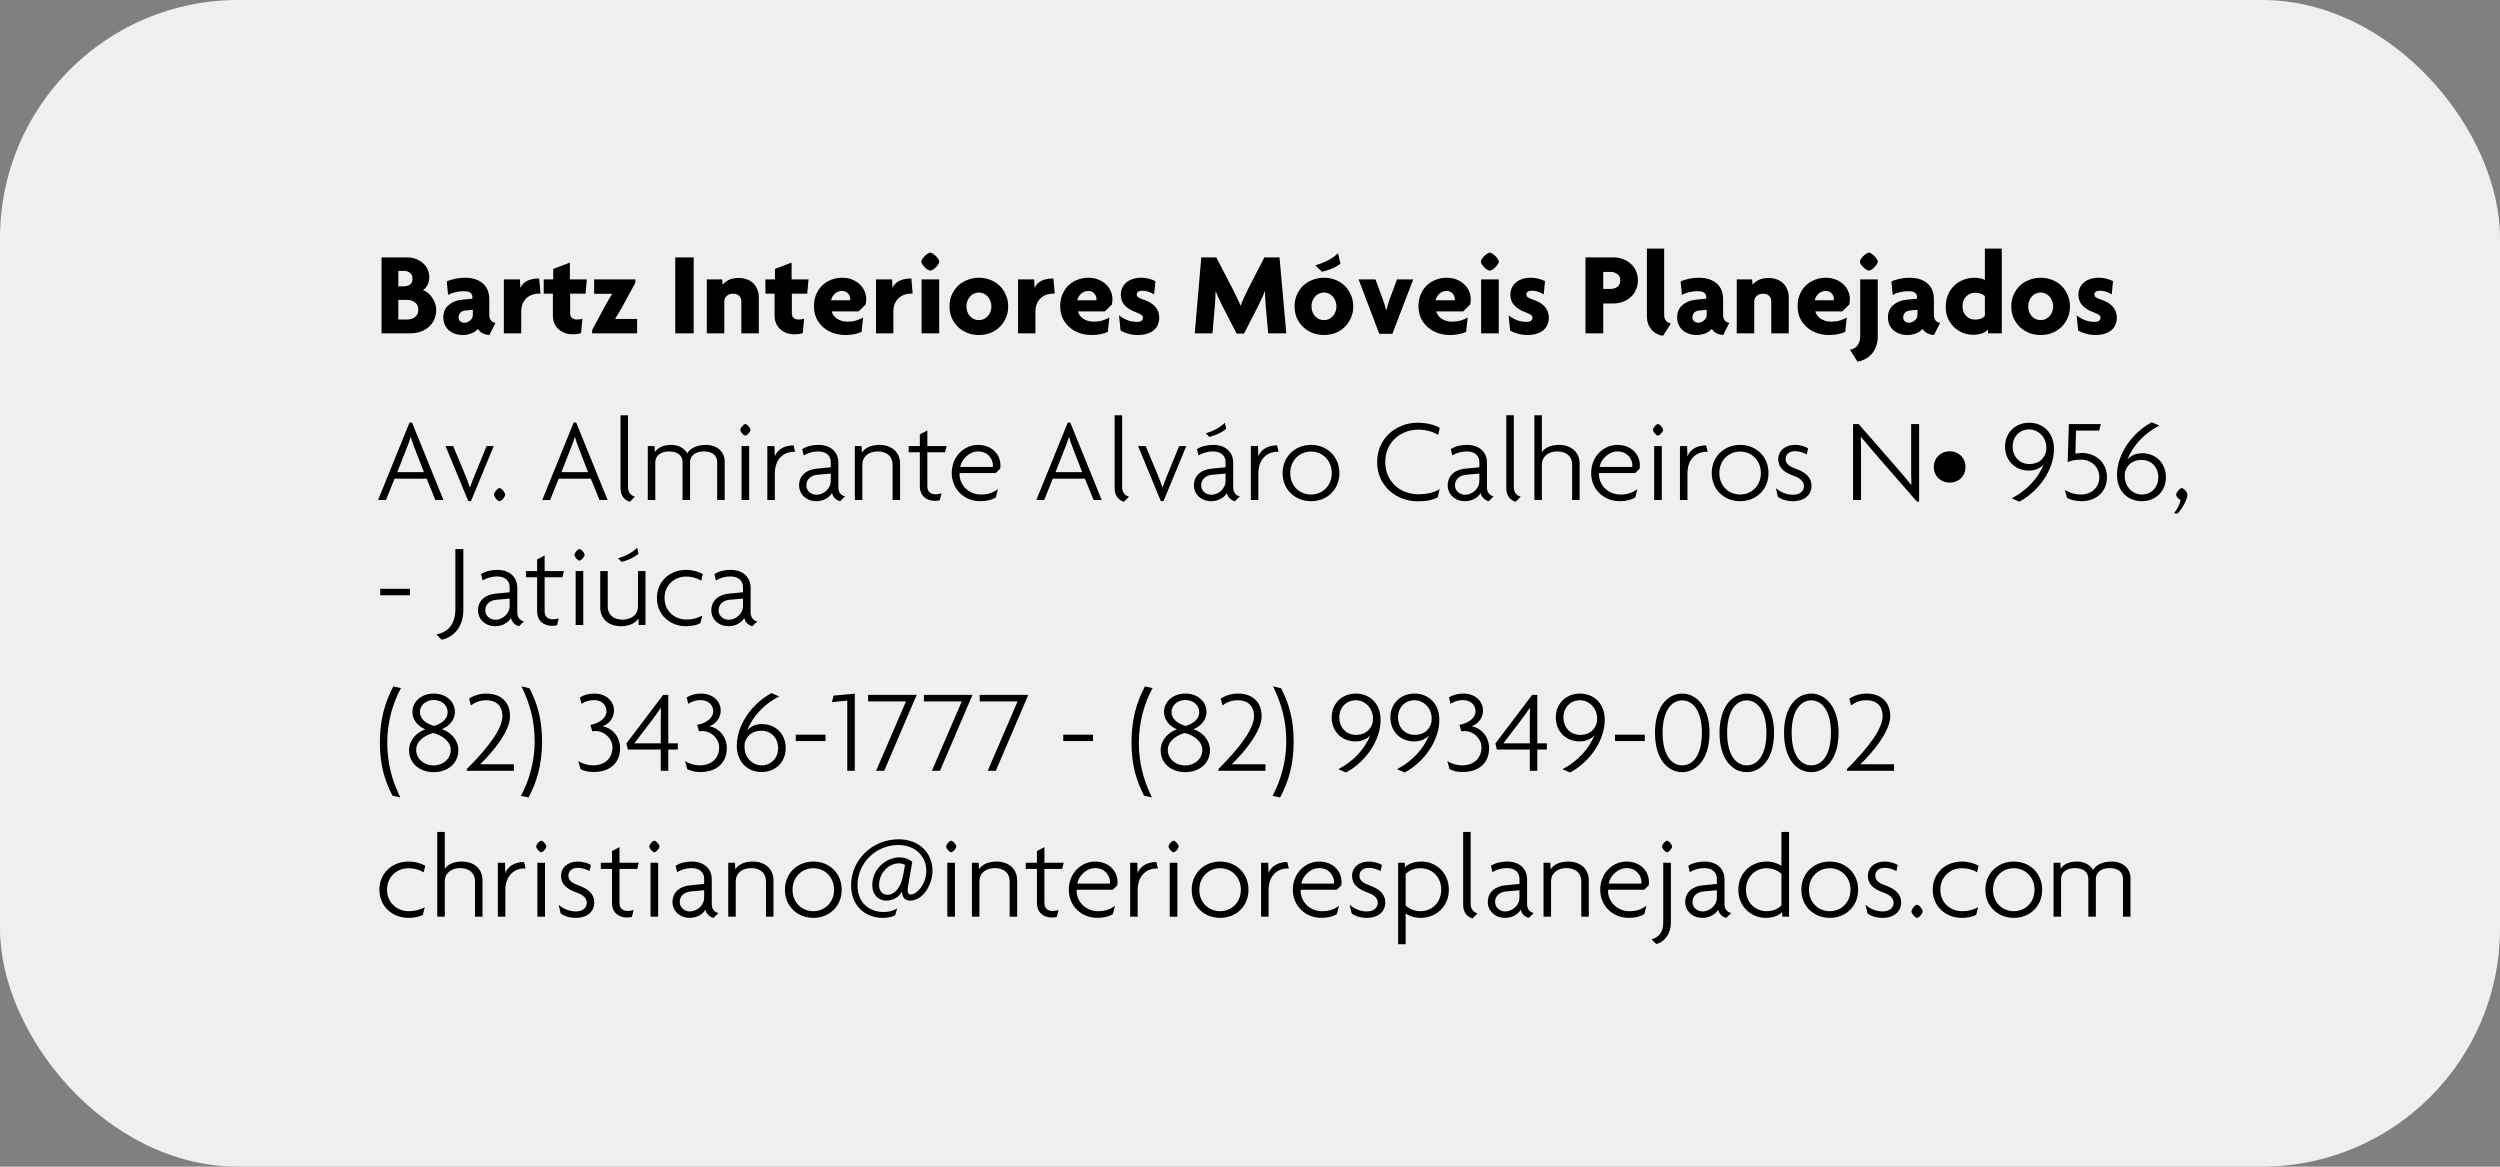
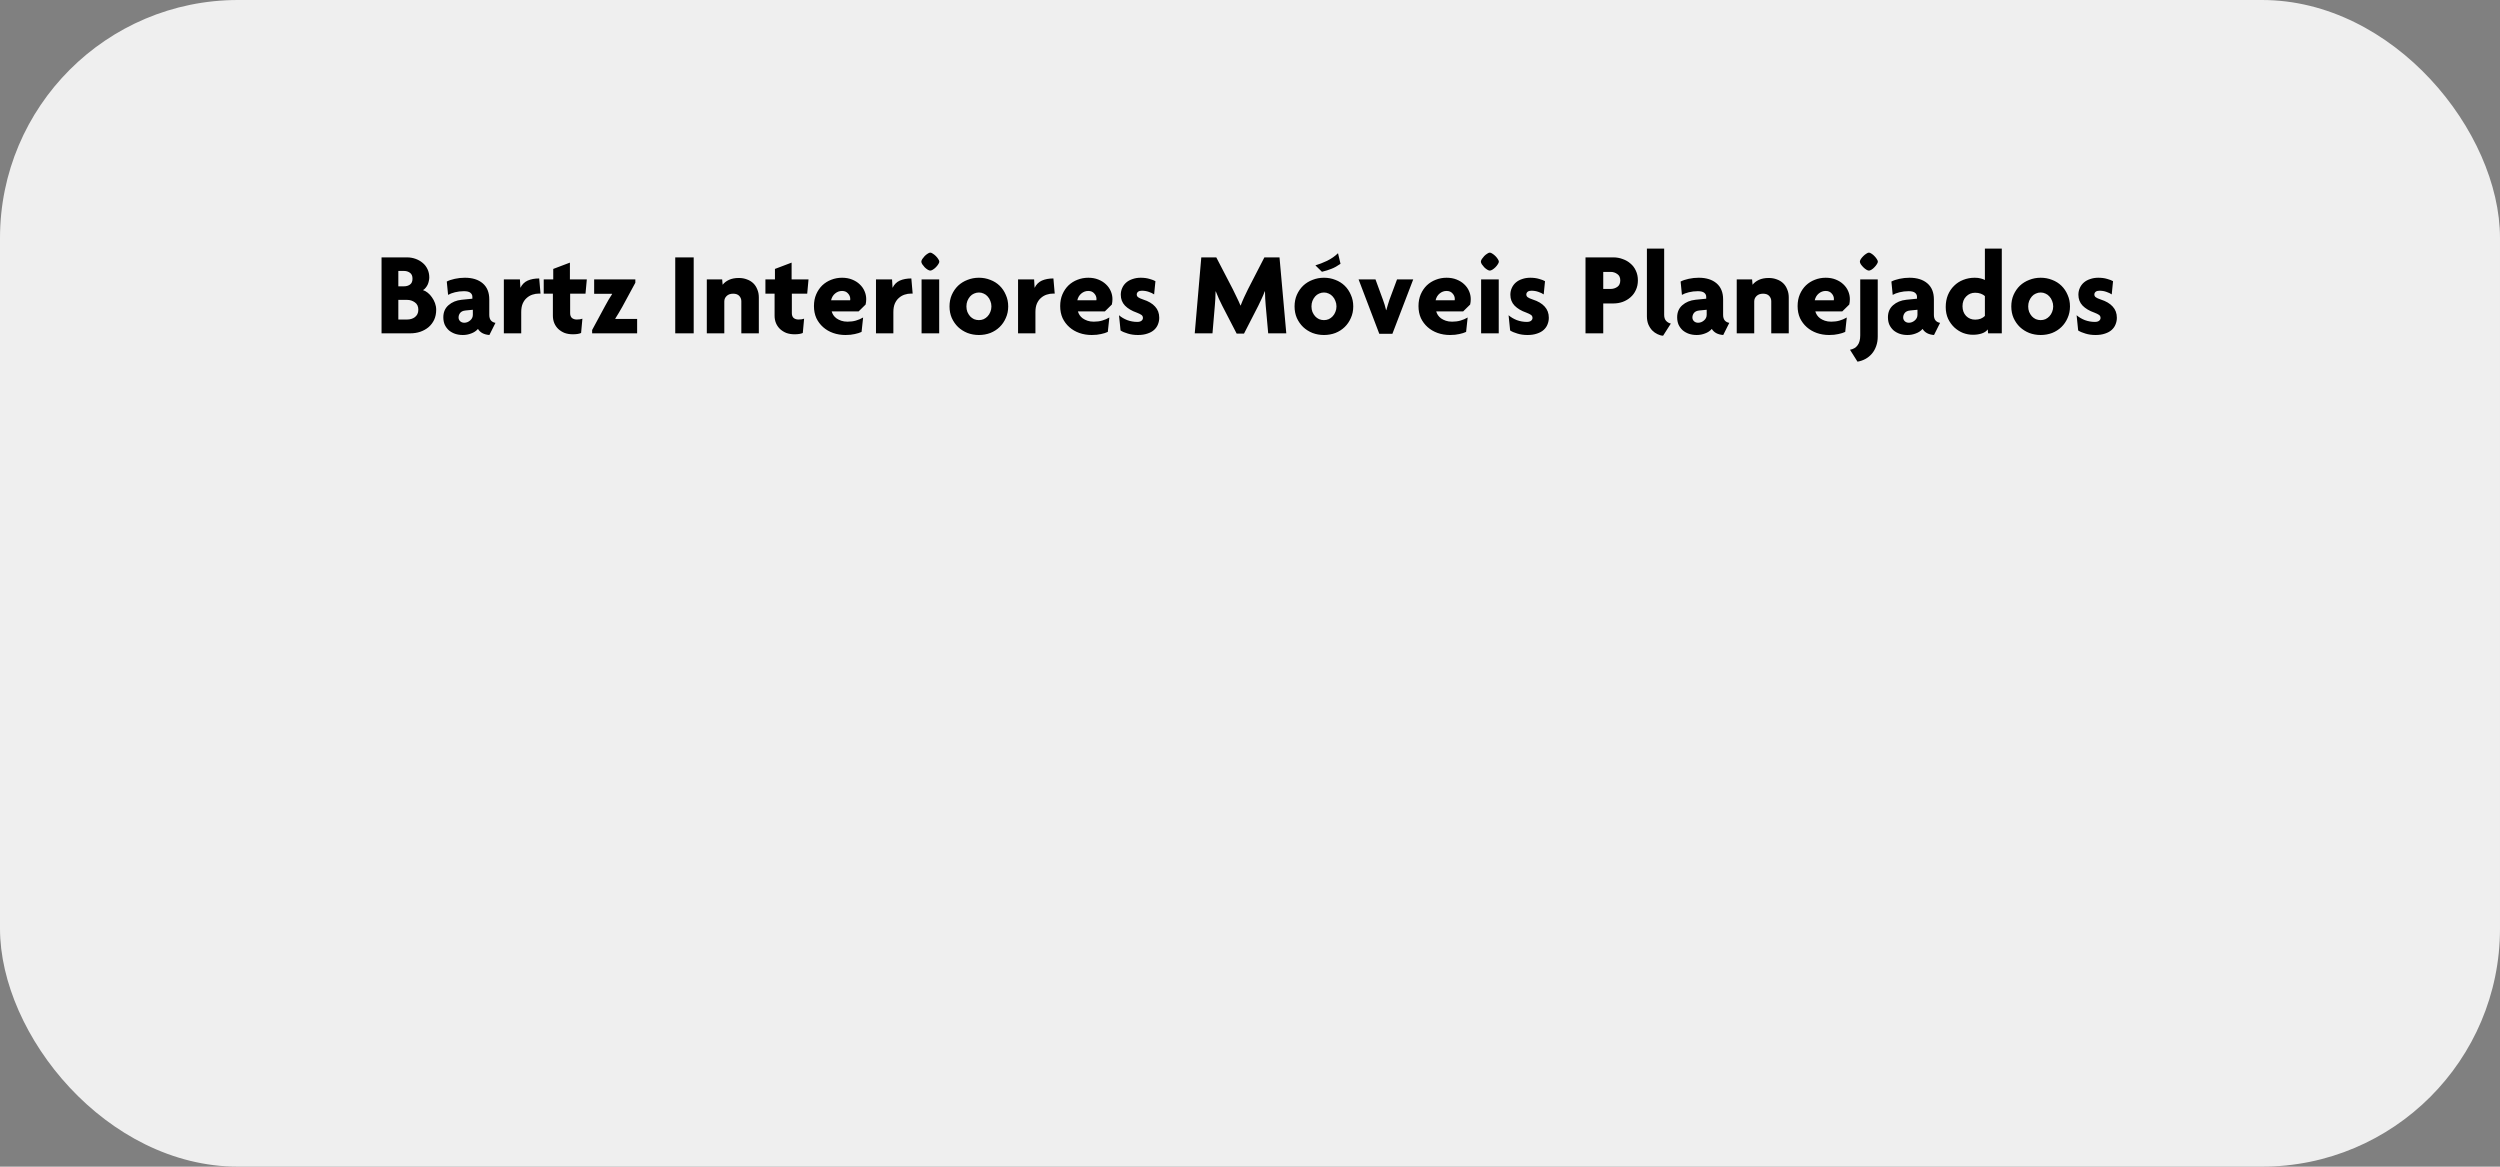
<svg xmlns="http://www.w3.org/2000/svg" width="840" height="392" viewBox="0 0 840 392" fill="none">
  <rect x="0" y="0" width="840" height="392" fill="#808080" stroke="none" />
  <rect width="840" height="392" rx="80" fill="#EFEFEF" />
  <path d="M146.56 104.08C146.56 105.333 146.333 106.453 145.88 107.44C145.427 108.4 144.8 109.227 144 109.92C143.2 110.587 142.267 111.107 141.2 111.48C140.16 111.827 139.04 112 137.84 112H128.2V86.48H136.76C137.747 86.48 138.693 86.64 139.6 86.96C140.507 87.28 141.307 87.733 142 88.32C142.693 88.88 143.24 89.587 143.64 90.44C144.04 91.267 144.24 92.2 144.24 93.24C144.24 93.613 144.187 94.013 144.08 94.44C144 94.867 143.867 95.28 143.68 95.68C143.493 96.053 143.267 96.4 143 96.72C142.76 97.04 142.467 97.293 142.12 97.48C142.653 97.64 143.187 97.933 143.72 98.36C144.253 98.787 144.72 99.293 145.12 99.88C145.547 100.467 145.893 101.12 146.16 101.84C146.427 102.56 146.56 103.307 146.56 104.08ZM138.6 93.64C138.6 92.707 138.307 92.04 137.72 91.64C137.16 91.24 136.52 91.04 135.8 91.04H133.84V96.2H135.8C136.52 96.2 137.16 96.013 137.72 95.64C138.307 95.24 138.6 94.573 138.6 93.64ZM140.56 104.08C140.56 102.96 140.173 102.133 139.4 101.6C138.627 101.04 137.76 100.76 136.8 100.76H133.84V107.36H136.8C137.28 107.36 137.747 107.293 138.2 107.16C138.653 107.027 139.053 106.827 139.4 106.56C139.747 106.293 140.027 105.96 140.24 105.56C140.453 105.133 140.56 104.64 140.56 104.08ZM164.437 112.56C162.624 112.427 161.344 111.747 160.597 110.52C159.984 111.213 159.224 111.72 158.317 112.04C157.437 112.387 156.504 112.56 155.517 112.56C154.584 112.56 153.717 112.427 152.917 112.16C152.144 111.893 151.45 111.507 150.837 111C150.25 110.467 149.784 109.84 149.437 109.12C149.117 108.373 148.957 107.533 148.957 106.6C148.957 104.92 149.53 103.573 150.677 102.56C151.85 101.52 153.33 100.907 155.117 100.72L158.717 100.36V99.72C158.717 99.16 158.49 98.707 158.037 98.36C157.61 98.013 156.89 97.84 155.877 97.84C154.837 97.84 153.837 97.96 152.877 98.2C151.917 98.44 151.144 98.733 150.557 99.08L150.117 94.6C150.81 94.227 151.717 93.92 152.837 93.68C153.957 93.44 155.077 93.32 156.197 93.32C158.73 93.32 160.73 93.947 162.197 95.2C163.664 96.453 164.397 98.253 164.397 100.6V105.8C164.397 106.6 164.584 107.227 164.957 107.68C165.33 108.107 165.837 108.373 166.477 108.48L164.437 112.56ZM158.877 104.08L156.437 104.32C155.584 104.4 154.97 104.68 154.597 105.16C154.25 105.613 154.077 106.12 154.077 106.68C154.077 107.16 154.25 107.573 154.597 107.92C154.97 108.267 155.437 108.44 155.997 108.44C156.717 108.44 157.37 108.187 157.957 107.68C158.57 107.173 158.877 106.533 158.877 105.76V104.08ZM181.132 98.64C180.359 98.64 179.612 98.76 178.892 99C178.172 99.24 177.532 99.613 176.972 100.12C176.412 100.6 175.959 101.24 175.612 102.04C175.292 102.813 175.132 103.747 175.132 104.84V112H169.292V93.88H174.692L174.852 96.72C175.412 95.573 176.225 94.76 177.292 94.28C178.385 93.8 179.679 93.56 181.172 93.56L181.612 98.64H181.132ZM196.729 98.68H191.569V105.24C191.569 105.933 191.769 106.467 192.169 106.84C192.596 107.187 193.142 107.36 193.809 107.36C194.582 107.36 195.209 107.267 195.689 107.08L195.249 111.88C194.609 112.173 193.689 112.32 192.489 112.32C191.476 112.32 190.556 112.173 189.729 111.88C188.929 111.56 188.222 111.12 187.609 110.56C187.022 110 186.569 109.347 186.249 108.6C185.929 107.827 185.769 106.987 185.769 106.08V98.68H182.689V93.88H185.889V90.36L191.489 88.24V93.88H197.169L196.729 98.68ZM198.956 112V110.88L203.316 102.8C203.689 102.107 204.076 101.413 204.476 100.72C204.903 100.027 205.303 99.387 205.676 98.8L205.636 98.72H199.636V93.88H213.476V95L209.076 103.12C208.703 103.813 208.316 104.48 207.916 105.12C207.543 105.76 207.143 106.413 206.716 107.08L206.756 107.16H214.076V112H198.956ZM226.881 112V86.48H233.081V112H226.881ZM249.088 112V101.2C249.088 100.533 248.861 99.947 248.408 99.44C247.954 98.933 247.261 98.68 246.328 98.68C245.421 98.68 244.701 98.933 244.168 99.44C243.634 99.947 243.368 100.56 243.368 101.28V112H237.488V93.88H242.648L242.808 95.68C243.341 94.987 244.048 94.44 244.928 94.04C245.834 93.613 246.941 93.4 248.248 93.4C249.234 93.4 250.141 93.56 250.968 93.88C251.794 94.173 252.501 94.6 253.088 95.16C253.674 95.72 254.128 96.413 254.448 97.24C254.794 98.04 254.968 98.933 254.968 99.92V112H249.088ZM271.221 98.68H266.061V105.24C266.061 105.933 266.261 106.467 266.661 106.84C267.088 107.187 267.635 107.36 268.301 107.36C269.075 107.36 269.701 107.267 270.181 107.08L269.741 111.88C269.101 112.173 268.181 112.32 266.981 112.32C265.968 112.32 265.048 112.173 264.221 111.88C263.421 111.56 262.715 111.12 262.101 110.56C261.515 110 261.061 109.347 260.741 108.6C260.421 107.827 260.261 106.987 260.261 106.08V98.68H257.181V93.88H260.381V90.36L265.981 88.24V93.88H271.661L271.221 98.68ZM291.048 100.52C291.048 101.133 290.981 101.733 290.848 102.32L288.488 104.64H279.448C279.555 105.04 279.741 105.453 280.008 105.88C280.275 106.28 280.621 106.64 281.048 106.96C281.501 107.28 282.035 107.547 282.648 107.76C283.261 107.973 283.968 108.08 284.768 108.08C285.808 108.08 286.741 107.96 287.568 107.72C288.421 107.48 289.235 107.133 290.008 106.68L289.488 111.52C288.875 111.813 288.115 112.053 287.208 112.24C286.328 112.453 285.288 112.56 284.088 112.56C282.595 112.56 281.208 112.333 279.928 111.88C278.648 111.427 277.528 110.773 276.568 109.92C275.608 109.067 274.848 108.053 274.288 106.88C273.755 105.68 273.488 104.333 273.488 102.84C273.488 101.373 273.741 100.053 274.248 98.88C274.755 97.707 275.435 96.707 276.288 95.88C277.168 95.053 278.168 94.427 279.288 94C280.435 93.547 281.648 93.32 282.928 93.32C284.181 93.32 285.301 93.52 286.288 93.92C287.301 94.32 288.155 94.853 288.848 95.52C289.568 96.187 290.115 96.96 290.488 97.84C290.861 98.693 291.048 99.587 291.048 100.52ZM285.688 100.48C285.688 99.76 285.435 99.133 284.928 98.6C284.448 98.04 283.781 97.76 282.928 97.76C282.048 97.76 281.261 98.053 280.568 98.64C279.901 99.2 279.461 99.947 279.248 100.88H285.648C285.675 100.8 285.688 100.667 285.688 100.48ZM306.171 98.64C305.398 98.64 304.651 98.76 303.931 99C303.211 99.24 302.571 99.613 302.011 100.12C301.451 100.6 300.998 101.24 300.651 102.04C300.331 102.813 300.171 103.747 300.171 104.84V112H294.331V93.88H299.731L299.891 96.72C300.451 95.573 301.264 94.76 302.331 94.28C303.424 93.8 304.718 93.56 306.211 93.56L306.651 98.64H306.171ZM315.608 87.92C315.608 88.16 315.488 88.453 315.248 88.8C315.035 89.147 314.768 89.48 314.448 89.8C314.128 90.12 313.795 90.387 313.448 90.6C313.101 90.813 312.808 90.92 312.568 90.92C312.328 90.92 312.035 90.813 311.688 90.6C311.341 90.387 311.008 90.12 310.688 89.8C310.395 89.48 310.128 89.147 309.888 88.8C309.675 88.453 309.568 88.16 309.568 87.92C309.568 87.68 309.675 87.387 309.888 87.04C310.128 86.693 310.395 86.36 310.688 86.04C311.008 85.72 311.341 85.453 311.688 85.24C312.035 85 312.328 84.88 312.568 84.88C312.808 84.88 313.101 85 313.448 85.24C313.795 85.453 314.128 85.72 314.448 86.04C314.768 86.36 315.035 86.693 315.248 87.04C315.488 87.387 315.608 87.68 315.608 87.92ZM309.648 112V93.88H315.568V112H309.648ZM338.756 102.96C338.756 104.373 338.489 105.667 337.956 106.84C337.449 108.013 336.756 109.027 335.876 109.88C334.996 110.733 333.956 111.4 332.756 111.88C331.556 112.333 330.276 112.56 328.916 112.56C327.556 112.56 326.276 112.333 325.076 111.88C323.876 111.4 322.823 110.733 321.916 109.88C321.036 109.027 320.329 108.013 319.796 106.84C319.289 105.667 319.036 104.373 319.036 102.96C319.036 101.547 319.289 100.253 319.796 99.08C320.329 97.88 321.036 96.853 321.916 96C322.823 95.147 323.876 94.493 325.076 94.04C326.276 93.56 327.556 93.32 328.916 93.32C330.276 93.32 331.556 93.56 332.756 94.04C333.956 94.493 334.996 95.147 335.876 96C336.756 96.853 337.449 97.88 337.956 99.08C338.489 100.253 338.756 101.547 338.756 102.96ZM333.116 102.96C333.116 102.293 332.996 101.68 332.756 101.12C332.543 100.533 332.236 100.027 331.836 99.6C331.463 99.173 331.023 98.853 330.516 98.64C330.009 98.4 329.476 98.28 328.916 98.28C328.356 98.28 327.809 98.4 327.276 98.64C326.769 98.853 326.329 99.173 325.956 99.6C325.583 100.027 325.276 100.533 325.036 101.12C324.823 101.68 324.716 102.293 324.716 102.96C324.716 103.627 324.823 104.24 325.036 104.8C325.276 105.36 325.583 105.853 325.956 106.28C326.329 106.68 326.769 107 327.276 107.24C327.809 107.453 328.356 107.56 328.916 107.56C329.476 107.56 330.009 107.453 330.516 107.24C331.023 107 331.463 106.68 331.836 106.28C332.236 105.853 332.543 105.36 332.756 104.8C332.996 104.24 333.116 103.627 333.116 102.96ZM353.905 98.64C353.132 98.64 352.385 98.76 351.665 99C350.945 99.24 350.305 99.613 349.745 100.12C349.185 100.6 348.732 101.24 348.385 102.04C348.065 102.813 347.905 103.747 347.905 104.84V112H342.065V93.88H347.465L347.625 96.72C348.185 95.573 348.999 94.76 350.065 94.28C351.159 93.8 352.452 93.56 353.945 93.56L354.385 98.64H353.905ZM373.783 100.52C373.783 101.133 373.716 101.733 373.583 102.32L371.223 104.64H362.183C362.289 105.04 362.476 105.453 362.743 105.88C363.009 106.28 363.356 106.64 363.783 106.96C364.236 107.28 364.769 107.547 365.383 107.76C365.996 107.973 366.703 108.08 367.503 108.08C368.543 108.08 369.476 107.96 370.303 107.72C371.156 107.48 371.969 107.133 372.743 106.68L372.223 111.52C371.609 111.813 370.849 112.053 369.943 112.24C369.063 112.453 368.023 112.56 366.822 112.56C365.329 112.56 363.943 112.333 362.663 111.88C361.383 111.427 360.263 110.773 359.303 109.92C358.343 109.067 357.583 108.053 357.023 106.88C356.489 105.68 356.223 104.333 356.223 102.84C356.223 101.373 356.476 100.053 356.983 98.88C357.489 97.707 358.169 96.707 359.023 95.88C359.903 95.053 360.903 94.427 362.023 94C363.169 93.547 364.383 93.32 365.663 93.32C366.916 93.32 368.036 93.52 369.023 93.92C370.036 94.32 370.889 94.853 371.583 95.52C372.303 96.187 372.849 96.96 373.223 97.84C373.596 98.693 373.783 99.587 373.783 100.52ZM368.423 100.48C368.423 99.76 368.169 99.133 367.663 98.6C367.183 98.04 366.516 97.76 365.663 97.76C364.783 97.76 363.996 98.053 363.303 98.64C362.636 99.2 362.196 99.947 361.983 100.88H368.383C368.409 100.8 368.423 100.667 368.423 100.48ZM389.505 106.76C389.505 107.533 389.359 108.28 389.065 109C388.799 109.693 388.372 110.307 387.785 110.84C387.199 111.373 386.452 111.787 385.545 112.08C384.639 112.4 383.572 112.56 382.345 112.56C381.092 112.56 379.959 112.4 378.945 112.08C377.932 111.787 377.119 111.44 376.505 111.04L375.985 105.92C376.759 106.587 377.679 107.133 378.745 107.56C379.839 107.96 380.959 108.16 382.105 108.16C382.719 108.16 383.185 108.04 383.505 107.8C383.852 107.533 384.025 107.213 384.025 106.84C384.025 106.387 383.852 106.04 383.505 105.8C383.159 105.56 382.639 105.307 381.945 105.04C380.265 104.453 378.945 103.667 377.985 102.68C377.052 101.693 376.585 100.48 376.585 99.04C376.585 98.213 376.745 97.453 377.065 96.76C377.385 96.04 377.839 95.427 378.425 94.92C379.012 94.413 379.719 94.027 380.545 93.76C381.372 93.467 382.279 93.32 383.265 93.32C384.385 93.32 385.385 93.453 386.265 93.72C387.145 93.96 387.799 94.213 388.225 94.48L387.785 98.92C387.332 98.6 386.745 98.32 386.025 98.08C385.305 97.813 384.505 97.68 383.625 97.68C383.092 97.68 382.679 97.8 382.385 98.04C382.092 98.28 381.945 98.587 381.945 98.96C381.945 99.333 382.105 99.64 382.425 99.88C382.745 100.12 383.305 100.373 384.105 100.64C385.865 101.2 387.199 101.987 388.105 103C389.039 104.013 389.505 105.267 389.505 106.76ZM426.113 112L425.273 102.6C425.219 101.853 425.166 101.093 425.113 100.32C425.059 99.52 425.033 98.707 425.033 97.88H424.953C424.659 98.707 424.313 99.533 423.913 100.36C423.539 101.187 423.166 101.973 422.793 102.72L417.993 112.08H415.513L410.673 102.72C410.299 101.973 409.926 101.2 409.553 100.4C409.179 99.573 408.833 98.747 408.513 97.92H408.433C408.433 98.773 408.406 99.587 408.353 100.36C408.299 101.133 408.246 101.88 408.193 102.6L407.393 112H401.433L403.633 86.48H408.673L414.233 97.2C414.606 97.947 415.033 98.827 415.513 99.84C416.019 100.853 416.446 101.787 416.793 102.64H416.873C417.193 101.787 417.566 100.893 417.993 99.96C418.419 99 418.859 98.08 419.313 97.2L424.833 86.48H429.913L432.193 112H426.113ZM454.693 102.96C454.693 104.373 454.427 105.667 453.893 106.84C453.387 108.013 452.693 109.027 451.813 109.88C450.933 110.733 449.893 111.4 448.693 111.88C447.493 112.333 446.213 112.56 444.853 112.56C443.493 112.56 442.213 112.333 441.013 111.88C439.813 111.4 438.76 110.733 437.853 109.88C436.973 109.027 436.267 108.013 435.733 106.84C435.227 105.667 434.973 104.373 434.973 102.96C434.973 101.547 435.227 100.253 435.733 99.08C436.267 97.88 436.973 96.853 437.853 96C438.76 95.147 439.813 94.493 441.013 94.04C442.213 93.56 443.493 93.32 444.853 93.32C446.213 93.32 447.493 93.56 448.693 94.04C449.893 94.493 450.933 95.147 451.813 96C452.693 96.853 453.387 97.88 453.893 99.08C454.427 100.253 454.693 101.547 454.693 102.96ZM449.053 102.96C449.053 102.293 448.933 101.68 448.693 101.12C448.48 100.533 448.173 100.027 447.773 99.6C447.4 99.173 446.96 98.853 446.453 98.64C445.947 98.4 445.413 98.28 444.853 98.28C444.293 98.28 443.747 98.4 443.213 98.64C442.707 98.853 442.267 99.173 441.893 99.6C441.52 100.027 441.213 100.533 440.973 101.12C440.76 101.68 440.653 102.293 440.653 102.96C440.653 103.627 440.76 104.24 440.973 104.8C441.213 105.36 441.52 105.853 441.893 106.28C442.267 106.68 442.707 107 443.213 107.24C443.747 107.453 444.293 107.56 444.853 107.56C445.413 107.56 445.947 107.453 446.453 107.24C446.96 107 447.4 106.68 447.773 106.28C448.173 105.853 448.48 105.36 448.693 104.8C448.933 104.24 449.053 103.627 449.053 102.96ZM450.413 88.64C449.347 89.387 448.333 89.947 447.373 90.32C446.44 90.693 445.373 91.027 444.173 91.32L441.973 89.16C443.173 88.813 444.48 88.307 445.893 87.64C447.307 86.947 448.533 86.093 449.573 85.08L450.413 88.64ZM467.843 112.16H463.443L456.483 93.88H462.163L464.683 100.76C464.869 101.267 465.056 101.813 465.243 102.4C465.429 102.987 465.589 103.587 465.723 104.2H465.803C465.963 103.587 466.136 102.987 466.323 102.4C466.509 101.813 466.683 101.267 466.843 100.76L469.403 93.88H474.843L467.843 112.16ZM494.173 100.52C494.173 101.133 494.106 101.733 493.973 102.32L491.613 104.64H482.573C482.68 105.04 482.866 105.453 483.133 105.88C483.4 106.28 483.746 106.64 484.173 106.96C484.626 107.28 485.16 107.547 485.773 107.76C486.386 107.973 487.093 108.08 487.893 108.08C488.933 108.08 489.866 107.96 490.693 107.72C491.546 107.48 492.36 107.133 493.133 106.68L492.613 111.52C492 111.813 491.24 112.053 490.333 112.24C489.453 112.453 488.413 112.56 487.213 112.56C485.72 112.56 484.333 112.333 483.053 111.88C481.773 111.427 480.653 110.773 479.693 109.92C478.733 109.067 477.973 108.053 477.413 106.88C476.88 105.68 476.613 104.333 476.613 102.84C476.613 101.373 476.866 100.053 477.373 98.88C477.88 97.707 478.56 96.707 479.413 95.88C480.293 95.053 481.293 94.427 482.413 94C483.56 93.547 484.773 93.32 486.053 93.32C487.306 93.32 488.426 93.52 489.413 93.92C490.426 94.32 491.28 94.853 491.973 95.52C492.693 96.187 493.24 96.96 493.613 97.84C493.986 98.693 494.173 99.587 494.173 100.52ZM488.813 100.48C488.813 99.76 488.56 99.133 488.053 98.6C487.573 98.04 486.906 97.76 486.053 97.76C485.173 97.76 484.386 98.053 483.693 98.64C483.026 99.2 482.586 99.947 482.373 100.88H488.773C488.8 100.8 488.813 100.667 488.813 100.48ZM503.616 87.92C503.616 88.16 503.496 88.453 503.256 88.8C503.043 89.147 502.776 89.48 502.456 89.8C502.136 90.12 501.803 90.387 501.456 90.6C501.109 90.813 500.816 90.92 500.576 90.92C500.336 90.92 500.043 90.813 499.696 90.6C499.349 90.387 499.016 90.12 498.696 89.8C498.403 89.48 498.136 89.147 497.896 88.8C497.683 88.453 497.576 88.16 497.576 87.92C497.576 87.68 497.683 87.387 497.896 87.04C498.136 86.693 498.403 86.36 498.696 86.04C499.016 85.72 499.349 85.453 499.696 85.24C500.043 85 500.336 84.88 500.576 84.88C500.816 84.88 501.109 85 501.456 85.24C501.803 85.453 502.136 85.72 502.456 86.04C502.776 86.36 503.043 86.693 503.256 87.04C503.496 87.387 503.616 87.68 503.616 87.92ZM497.656 112V93.88H503.576V112H497.656ZM520.404 106.76C520.404 107.533 520.257 108.28 519.964 109C519.697 109.693 519.27 110.307 518.684 110.84C518.097 111.373 517.35 111.787 516.444 112.08C515.537 112.4 514.47 112.56 513.244 112.56C511.99 112.56 510.857 112.4 509.844 112.08C508.83 111.787 508.017 111.44 507.404 111.04L506.884 105.92C507.657 106.587 508.577 107.133 509.644 107.56C510.737 107.96 511.857 108.16 513.004 108.16C513.617 108.16 514.084 108.04 514.404 107.8C514.75 107.533 514.924 107.213 514.924 106.84C514.924 106.387 514.75 106.04 514.404 105.8C514.057 105.56 513.537 105.307 512.844 105.04C511.164 104.453 509.844 103.667 508.884 102.68C507.95 101.693 507.484 100.48 507.484 99.04C507.484 98.213 507.644 97.453 507.964 96.76C508.284 96.04 508.737 95.427 509.324 94.92C509.91 94.413 510.617 94.027 511.444 93.76C512.27 93.467 513.177 93.32 514.164 93.32C515.284 93.32 516.284 93.453 517.164 93.72C518.044 93.96 518.697 94.213 519.124 94.48L518.684 98.92C518.23 98.6 517.644 98.32 516.924 98.08C516.204 97.813 515.404 97.68 514.524 97.68C513.99 97.68 513.577 97.8 513.284 98.04C512.99 98.28 512.844 98.587 512.844 98.96C512.844 99.333 513.004 99.64 513.324 99.88C513.644 100.12 514.204 100.373 515.004 100.64C516.764 101.2 518.097 101.987 519.004 103C519.937 104.013 520.404 105.267 520.404 106.76ZM550.331 94.2C550.331 95.4 550.105 96.48 549.651 97.44C549.225 98.4 548.625 99.213 547.851 99.88C547.105 100.547 546.225 101.067 545.211 101.44C544.225 101.787 543.185 101.96 542.091 101.96H538.691V112H532.731V86.48H542.091C543.185 86.48 544.225 86.667 545.211 87.04C546.225 87.387 547.105 87.893 547.851 88.56C548.625 89.2 549.225 90 549.651 90.96C550.105 91.92 550.331 93 550.331 94.2ZM544.411 94.2C544.411 93.24 544.078 92.533 543.411 92.08C542.745 91.6 542.011 91.36 541.211 91.36H538.691V97.08H541.211C542.011 97.08 542.745 96.853 543.411 96.4C544.078 95.947 544.411 95.213 544.411 94.2ZM558.801 112.8C558.188 112.773 557.561 112.6 556.921 112.28C556.281 111.987 555.694 111.573 555.161 111.04C554.628 110.48 554.188 109.8 553.841 109C553.521 108.2 553.361 107.28 553.361 106.24V83.52H559.161V105.8C559.161 106.653 559.374 107.32 559.801 107.8C560.254 108.28 560.788 108.587 561.401 108.72L558.801 112.8ZM579.007 112.56C577.194 112.427 575.914 111.747 575.167 110.52C574.554 111.213 573.794 111.72 572.887 112.04C572.007 112.387 571.074 112.56 570.087 112.56C569.154 112.56 568.287 112.427 567.487 112.16C566.714 111.893 566.021 111.507 565.407 111C564.821 110.467 564.354 109.84 564.007 109.12C563.687 108.373 563.527 107.533 563.527 106.6C563.527 104.92 564.101 103.573 565.247 102.56C566.421 101.52 567.901 100.907 569.687 100.72L573.287 100.36V99.72C573.287 99.16 573.061 98.707 572.607 98.36C572.181 98.013 571.461 97.84 570.447 97.84C569.407 97.84 568.407 97.96 567.447 98.2C566.487 98.44 565.714 98.733 565.127 99.08L564.687 94.6C565.381 94.227 566.287 93.92 567.407 93.68C568.527 93.44 569.647 93.32 570.767 93.32C573.301 93.32 575.301 93.947 576.767 95.2C578.234 96.453 578.967 98.253 578.967 100.6V105.8C578.967 106.6 579.154 107.227 579.527 107.68C579.901 108.107 580.407 108.373 581.047 108.48L579.007 112.56ZM573.447 104.08L571.007 104.32C570.154 104.4 569.541 104.68 569.167 105.16C568.821 105.613 568.647 106.12 568.647 106.68C568.647 107.16 568.821 107.573 569.167 107.92C569.541 108.267 570.007 108.44 570.567 108.44C571.287 108.44 571.941 108.187 572.527 107.68C573.141 107.173 573.447 106.533 573.447 105.76V104.08ZM595.142 112V101.2C595.142 100.533 594.916 99.947 594.462 99.44C594.009 98.933 593.316 98.68 592.382 98.68C591.476 98.68 590.756 98.933 590.222 99.44C589.689 99.947 589.422 100.56 589.422 101.28V112H583.542V93.88H588.702L588.862 95.68C589.396 94.987 590.102 94.44 590.982 94.04C591.889 93.613 592.996 93.4 594.302 93.4C595.289 93.4 596.196 93.56 597.022 93.88C597.849 94.173 598.556 94.6 599.142 95.16C599.729 95.72 600.182 96.413 600.502 97.24C600.849 98.04 601.022 98.933 601.022 99.92V112H595.142ZM621.556 100.52C621.556 101.133 621.489 101.733 621.356 102.32L618.996 104.64H609.956C610.063 105.04 610.249 105.453 610.516 105.88C610.783 106.28 611.129 106.64 611.556 106.96C612.009 107.28 612.543 107.547 613.156 107.76C613.769 107.973 614.476 108.08 615.276 108.08C616.316 108.08 617.249 107.96 618.076 107.72C618.929 107.48 619.743 107.133 620.516 106.68L619.996 111.52C619.383 111.813 618.623 112.053 617.716 112.24C616.836 112.453 615.796 112.56 614.596 112.56C613.103 112.56 611.716 112.333 610.436 111.88C609.156 111.427 608.036 110.773 607.076 109.92C606.116 109.067 605.356 108.053 604.796 106.88C604.263 105.68 603.996 104.333 603.996 102.84C603.996 101.373 604.249 100.053 604.756 98.88C605.263 97.707 605.943 96.707 606.796 95.88C607.676 95.053 608.676 94.427 609.796 94C610.943 93.547 612.156 93.32 613.436 93.32C614.689 93.32 615.809 93.52 616.796 93.92C617.809 94.32 618.663 94.853 619.356 95.52C620.076 96.187 620.623 96.96 620.996 97.84C621.369 98.693 621.556 99.587 621.556 100.52ZM616.196 100.48C616.196 99.76 615.943 99.133 615.436 98.6C614.956 98.04 614.289 97.76 613.436 97.76C612.556 97.76 611.769 98.053 611.076 98.64C610.409 99.2 609.969 99.947 609.756 100.88H616.156C616.183 100.8 616.196 100.667 616.196 100.48ZM630.959 87.92C630.959 88.16 630.839 88.453 630.599 88.8C630.385 89.147 630.119 89.48 629.799 89.8C629.505 90.12 629.185 90.387 628.839 90.6C628.492 90.813 628.199 90.92 627.959 90.92C627.719 90.92 627.425 90.813 627.079 90.6C626.732 90.387 626.399 90.12 626.079 89.8C625.759 89.48 625.479 89.147 625.239 88.8C625.025 88.453 624.919 88.16 624.919 87.92C624.919 87.68 625.025 87.387 625.239 87.04C625.479 86.693 625.759 86.36 626.079 86.04C626.399 85.72 626.732 85.453 627.079 85.24C627.425 85 627.719 84.88 627.959 84.88C628.199 84.88 628.492 85 628.839 85.24C629.185 85.453 629.505 85.72 629.799 86.04C630.119 86.36 630.385 86.693 630.599 87.04C630.839 87.387 630.959 87.68 630.959 87.92ZM630.919 113.08C630.919 114.253 630.745 115.32 630.399 116.28C630.052 117.267 629.572 118.12 628.959 118.84C628.345 119.56 627.625 120.147 626.799 120.6C625.972 121.053 625.079 121.36 624.119 121.52L621.599 117.52C622.745 117.307 623.599 116.8 624.159 116C624.745 115.227 625.039 114.12 625.039 112.68V93.88H630.919V113.08ZM649.828 112.56C648.014 112.427 646.734 111.747 645.988 110.52C645.374 111.213 644.614 111.72 643.708 112.04C642.828 112.387 641.894 112.56 640.908 112.56C639.974 112.56 639.108 112.427 638.308 112.16C637.534 111.893 636.841 111.507 636.228 111C635.641 110.467 635.174 109.84 634.828 109.12C634.508 108.373 634.348 107.533 634.348 106.6C634.348 104.92 634.921 103.573 636.068 102.56C637.241 101.52 638.721 100.907 640.508 100.72L644.108 100.36V99.72C644.108 99.16 643.881 98.707 643.428 98.36C643.001 98.013 642.281 97.84 641.268 97.84C640.228 97.84 639.228 97.96 638.268 98.2C637.308 98.44 636.534 98.733 635.948 99.08L635.508 94.6C636.201 94.227 637.108 93.92 638.228 93.68C639.348 93.44 640.468 93.32 641.588 93.32C644.121 93.32 646.121 93.947 647.588 95.2C649.054 96.453 649.788 98.253 649.788 100.6V105.8C649.788 106.6 649.974 107.227 650.348 107.68C650.721 108.107 651.228 108.373 651.868 108.48L649.828 112.56ZM644.268 104.08L641.828 104.32C640.974 104.4 640.361 104.68 639.988 105.16C639.641 105.613 639.468 106.12 639.468 106.68C639.468 107.16 639.641 107.573 639.988 107.92C640.361 108.267 640.828 108.44 641.388 108.44C642.108 108.44 642.761 108.187 643.348 107.68C643.961 107.173 644.268 106.533 644.268 105.76V104.08ZM668.003 112L667.883 110.68C667.429 111.293 666.763 111.747 665.883 112.04C665.003 112.333 664.003 112.48 662.883 112.48C661.789 112.48 660.696 112.28 659.603 111.88C658.536 111.453 657.563 110.84 656.683 110.04C655.829 109.24 655.123 108.267 654.563 107.12C654.029 105.947 653.763 104.627 653.763 103.16C653.763 101.693 654.003 100.36 654.483 99.16C654.989 97.933 655.683 96.893 656.563 96.04C657.443 95.16 658.469 94.493 659.643 94.04C660.843 93.56 662.136 93.32 663.523 93.32C664.296 93.32 664.963 93.4 665.523 93.56C666.083 93.693 666.549 93.867 666.923 94.08V83.52H672.603V112H668.003ZM666.923 99.48C666.576 99.16 666.123 98.893 665.563 98.68C665.003 98.467 664.363 98.36 663.643 98.36C662.443 98.36 661.429 98.787 660.603 99.64C659.803 100.467 659.403 101.547 659.403 102.88C659.403 104.213 659.803 105.307 660.603 106.16C661.429 106.987 662.443 107.4 663.643 107.4C664.336 107.4 664.963 107.293 665.523 107.08C666.083 106.84 666.549 106.533 666.923 106.16V99.48ZM695.514 102.96C695.514 104.373 695.247 105.667 694.714 106.84C694.207 108.013 693.514 109.027 692.634 109.88C691.754 110.733 690.714 111.4 689.514 111.88C688.314 112.333 687.034 112.56 685.674 112.56C684.314 112.56 683.034 112.333 681.834 111.88C680.634 111.4 679.58 110.733 678.674 109.88C677.794 109.027 677.087 108.013 676.554 106.84C676.047 105.667 675.794 104.373 675.794 102.96C675.794 101.547 676.047 100.253 676.554 99.08C677.087 97.88 677.794 96.853 678.674 96C679.58 95.147 680.634 94.493 681.834 94.04C683.034 93.56 684.314 93.32 685.674 93.32C687.034 93.32 688.314 93.56 689.514 94.04C690.714 94.493 691.754 95.147 692.634 96C693.514 96.853 694.207 97.88 694.714 99.08C695.247 100.253 695.514 101.547 695.514 102.96ZM689.874 102.96C689.874 102.293 689.754 101.68 689.514 101.12C689.3 100.533 688.994 100.027 688.594 99.6C688.22 99.173 687.78 98.853 687.274 98.64C686.767 98.4 686.234 98.28 685.674 98.28C685.114 98.28 684.567 98.4 684.034 98.64C683.527 98.853 683.087 99.173 682.714 99.6C682.34 100.027 682.034 100.533 681.794 101.12C681.58 101.68 681.474 102.293 681.474 102.96C681.474 103.627 681.58 104.24 681.794 104.8C682.034 105.36 682.34 105.853 682.714 106.28C683.087 106.68 683.527 107 684.034 107.24C684.567 107.453 685.114 107.56 685.674 107.56C686.234 107.56 686.767 107.453 687.274 107.24C687.78 107 688.22 106.68 688.594 106.28C688.994 105.853 689.3 105.36 689.514 104.8C689.754 104.24 689.874 103.627 689.874 102.96ZM711.263 106.76C711.263 107.533 711.116 108.28 710.823 109C710.556 109.693 710.13 110.307 709.543 110.84C708.956 111.373 708.21 111.787 707.303 112.08C706.396 112.4 705.33 112.56 704.103 112.56C702.85 112.56 701.716 112.4 700.703 112.08C699.69 111.787 698.876 111.44 698.263 111.04L697.743 105.92C698.516 106.587 699.436 107.133 700.503 107.56C701.596 107.96 702.716 108.16 703.863 108.16C704.476 108.16 704.943 108.04 705.263 107.8C705.61 107.533 705.783 107.213 705.783 106.84C705.783 106.387 705.61 106.04 705.263 105.8C704.916 105.56 704.396 105.307 703.703 105.04C702.023 104.453 700.703 103.667 699.743 102.68C698.81 101.693 698.343 100.48 698.343 99.04C698.343 98.213 698.503 97.453 698.823 96.76C699.143 96.04 699.596 95.427 700.183 94.92C700.77 94.413 701.476 94.027 702.303 93.76C703.13 93.467 704.036 93.32 705.023 93.32C706.143 93.32 707.143 93.453 708.023 93.72C708.903 93.96 709.556 94.213 709.983 94.48L709.543 98.92C709.09 98.6 708.503 98.32 707.783 98.08C707.063 97.813 706.263 97.68 705.383 97.68C704.85 97.68 704.436 97.8 704.143 98.04C703.85 98.28 703.703 98.587 703.703 98.96C703.703 99.333 703.863 99.64 704.183 99.88C704.503 100.12 705.063 100.373 705.863 100.64C707.623 101.2 708.956 101.987 709.863 103C710.796 104.013 711.263 105.267 711.263 106.76Z" fill="black" />
-   <path d="M149 168H146.28L143.36 160.84H132.56L129.68 168H127.04L137.6 141.96H138.44L149 168ZM142.44 158.64L139.4 150.8C138.92 149.64 138.44 148.24 138.04 146.88H137.96C137.56 148.24 137.04 149.64 136.56 150.8L133.48 158.64H142.44ZM165.897 149.88L158.257 168.36H157.337L149.697 149.88H152.257L156.137 159.16C156.737 160.64 157.377 162.2 157.857 163.76H157.937C158.457 162.2 159.057 160.72 159.697 159.16L163.497 149.88H165.897ZM169.724 166.2C169.724 166.92 168.524 168.4 167.844 168.4C167.164 168.4 165.964 166.92 165.964 166.2C165.964 165.48 167.164 164 167.844 164C168.524 164 169.724 165.48 169.724 166.2ZM204.156 168H201.436L198.516 160.84H187.716L184.836 168H182.196L192.756 141.96H193.596L204.156 168ZM197.596 158.64L194.556 150.8C194.076 149.64 193.596 148.24 193.196 146.88H193.116C192.716 148.24 192.196 149.64 191.716 150.8L188.636 158.64H197.596ZM213.34 166.88L211.62 168.6C210.22 168.16 208.5 166.96 208.5 164.04V139.52H211.02V163.76C211.02 165.48 212.1 166.6 213.34 166.88ZM243.497 168H240.977V155.28C240.977 153 239.297 151.68 236.497 151.68C233.737 151.68 231.857 153.08 231.857 155.28V168H229.337V155.28C229.337 153 227.617 151.68 224.817 151.68C222.057 151.68 220.177 153.08 220.177 155.28V168H217.657V149.88H219.937L220.017 151.88C220.977 150.56 222.537 149.48 225.577 149.48C227.977 149.48 230.017 150.64 230.937 152.32C231.817 150.76 233.897 149.48 237.217 149.48C240.817 149.48 243.497 151.72 243.497 155.08V168ZM252.164 144.44C252.164 145.08 251.044 146.36 250.444 146.36C249.844 146.36 248.764 145.08 248.764 144.44C248.764 143.76 249.844 142.48 250.444 142.48C251.044 142.48 252.164 143.76 252.164 144.44ZM251.724 168H249.164V149.88H251.724V168ZM267.143 151.8C267.023 151.8 266.863 151.8 266.743 151.8C263.303 151.8 260.342 154.2 260.342 159.12V168H257.823V149.88H260.223L260.342 153.36C261.103 151.16 263.423 149.64 266.623 149.64L267.143 151.8ZM283.936 166.76L282.296 168.4C281.056 168.16 279.816 167.04 279.576 165.64C278.616 167.32 276.536 168.4 274.296 168.4C270.896 168.4 268.496 166.04 268.496 163.08C268.496 159.52 271.336 157.76 274.296 157.48L279.136 157V155.28C279.136 153.08 277.576 151.68 274.856 151.68C273.136 151.68 271.256 152.24 270.056 153.04L269.536 150.92C270.936 149.96 272.936 149.48 274.976 149.48C278.856 149.48 281.696 151.64 281.696 155.52V163.8C281.696 165.6 282.776 166.56 283.936 166.76ZM279.136 161.56V159.12L274.696 159.52C272.376 159.72 270.936 161.12 270.936 163.08C270.936 164.88 272.456 166.24 274.376 166.24C276.536 166.24 279.136 164.4 279.136 161.56ZM302.427 168H299.907V156.04C299.907 153.52 298.147 151.68 294.907 151.68C291.787 151.68 289.747 153.52 289.747 156.04V168H287.227V149.88H289.507L289.587 152.08C290.547 150.68 292.307 149.48 295.507 149.48C299.467 149.48 302.427 151.84 302.427 155.8V168ZM318.069 149.88L317.549 151.96H311.589V163.48C311.589 165.24 312.789 166.08 314.269 166.08C315.109 166.08 315.829 165.96 316.349 165.72L315.749 168.08C315.389 168.2 314.789 168.28 314.069 168.28C311.269 168.28 309.069 166.6 309.069 163.4V151.96H305.309V149.88H309.069V145.96L311.589 144.64V149.88H318.069ZM336.145 156.24C336.145 156.68 336.145 157.12 336.065 157.48L334.545 158.96H322.425C322.185 162.6 325.185 166.16 329.625 166.16C331.785 166.16 333.545 165.64 335.305 164.36L334.585 167.16C333.185 167.96 331.585 168.4 329.345 168.4C324.145 168.4 319.785 164.52 319.785 158.96C319.785 153.12 324.225 149.48 328.545 149.48C333.505 149.48 336.145 152.92 336.145 156.24ZM333.625 156.36C333.625 154.24 331.945 151.68 328.665 151.68C325.705 151.68 323.105 154.24 322.625 156.88H333.585C333.625 156.72 333.625 156.56 333.625 156.36ZM370.172 168H367.452L364.532 160.84H353.732L350.852 168H348.212L358.772 141.96H359.612L370.172 168ZM363.612 158.64L360.572 150.8C360.092 149.64 359.612 148.24 359.212 146.88H359.132C358.732 148.24 358.212 149.64 357.732 150.8L354.652 158.64H363.612ZM379.355 166.88L377.635 168.6C376.235 168.16 374.515 166.96 374.515 164.04V139.52H377.035V163.76C377.035 165.48 378.115 166.6 379.355 166.88ZM398.593 149.88L390.953 168.36H390.033L382.393 149.88H384.953L388.833 159.16C389.433 160.64 390.073 162.2 390.553 163.76H390.633C391.153 162.2 391.753 160.72 392.393 159.16L396.193 149.88H398.593ZM416.592 166.76L414.952 168.4C413.712 168.16 412.472 167.04 412.232 165.64C411.272 167.32 409.192 168.4 406.952 168.4C403.552 168.4 401.152 166.04 401.152 163.08C401.152 159.52 403.992 157.76 406.952 157.48L411.792 157V155.28C411.792 153.08 410.232 151.68 407.512 151.68C405.792 151.68 403.912 152.24 402.712 153.04L402.192 150.92C403.592 149.96 405.592 149.48 407.632 149.48C411.512 149.48 414.352 151.64 414.352 155.52V163.8C414.352 165.6 415.432 166.56 416.592 166.76ZM411.792 161.56V159.12L407.352 159.52C405.032 159.72 403.592 161.12 403.592 163.08C403.592 164.88 405.112 166.24 407.032 166.24C409.192 166.24 411.792 164.4 411.792 161.56ZM411.992 144.08C410.312 145.48 408.392 146.28 406.352 146.8L405.112 145.6C407.392 144.96 409.872 143.76 411.552 142.04L411.992 144.08ZM429.603 151.8C429.483 151.8 429.323 151.8 429.203 151.8C425.763 151.8 422.803 154.2 422.803 159.12V168H420.283V149.88H422.683L422.803 153.36C423.563 151.16 425.883 149.64 429.083 149.64L429.603 151.8ZM450.037 158.96C450.037 164.48 445.917 168.4 440.517 168.4C435.117 168.4 430.957 164.48 430.957 158.96C430.957 153.44 435.117 149.48 440.517 149.48C445.917 149.48 450.037 153.44 450.037 158.96ZM447.477 158.96C447.477 154.72 444.357 151.72 440.517 151.72C436.597 151.72 433.517 154.72 433.517 158.96C433.517 163.2 436.597 166.16 440.517 166.16C444.357 166.16 447.477 163.2 447.477 158.96ZM483.759 143.76L483.239 146.12C481.759 145.16 479.239 144.36 476.519 144.36C470.759 144.36 465.439 148.48 465.439 155.24C465.439 161.96 470.679 166.08 476.519 166.08C479.479 166.08 481.919 165.48 483.719 164.36L483.079 167.08C481.479 167.96 479.439 168.44 476.239 168.44C469.399 168.44 462.719 163.44 462.719 155.24C462.719 146.96 469.479 142.04 476.239 142.04C479.519 142.04 482.039 142.76 483.759 143.76ZM501.865 166.76L500.225 168.4C498.985 168.16 497.745 167.04 497.505 165.64C496.545 167.32 494.465 168.4 492.225 168.4C488.825 168.4 486.425 166.04 486.425 163.08C486.425 159.52 489.265 157.76 492.225 157.48L497.065 157V155.28C497.065 153.08 495.505 151.68 492.785 151.68C491.065 151.68 489.185 152.24 487.985 153.04L487.465 150.92C488.865 149.96 490.865 149.48 492.905 149.48C496.785 149.48 499.625 151.64 499.625 155.52V163.8C499.625 165.6 500.705 166.56 501.865 166.76ZM497.065 161.56V159.12L492.625 159.52C490.305 159.72 488.865 161.12 488.865 163.08C488.865 164.88 490.385 166.24 492.305 166.24C494.465 166.24 497.065 164.4 497.065 161.56ZM510.957 166.88L509.237 168.6C507.837 168.16 506.117 166.96 506.117 164.04V139.52H508.637V163.76C508.637 165.48 509.717 166.6 510.957 166.88ZM530.754 168H528.234V156.04C528.234 153.52 526.474 151.68 523.234 151.68C520.114 151.68 518.074 153.52 518.074 156.04V168H515.554V139.52H518.074C518.074 139.52 518.074 151.96 518.074 151.92C518.994 150.64 520.754 149.48 523.834 149.48C527.794 149.48 530.754 151.84 530.754 155.8V168ZM550.988 156.24C550.988 156.68 550.988 157.12 550.908 157.48L549.388 158.96H537.268C537.028 162.6 540.028 166.16 544.468 166.16C546.628 166.16 548.388 165.64 550.148 164.36L549.428 167.16C548.028 167.96 546.428 168.4 544.188 168.4C538.988 168.4 534.628 164.52 534.628 158.96C534.628 153.12 539.068 149.48 543.388 149.48C548.348 149.48 550.988 152.92 550.988 156.24ZM548.468 156.36C548.468 154.24 546.788 151.68 543.508 151.68C540.548 151.68 537.948 154.24 537.468 156.88H548.428C548.468 156.72 548.468 156.56 548.468 156.36ZM558.804 144.44C558.804 145.08 557.684 146.36 557.084 146.36C556.484 146.36 555.404 145.08 555.404 144.44C555.404 143.76 556.484 142.48 557.084 142.48C557.684 142.48 558.804 143.76 558.804 144.44ZM558.364 168H555.804V149.88H558.364V168ZM573.783 151.8C573.663 151.8 573.503 151.8 573.383 151.8C569.943 151.8 566.983 154.2 566.983 159.12V168H564.463V149.88H566.863L566.983 153.36C567.743 151.16 570.063 149.64 573.263 149.64L573.783 151.8ZM594.216 158.96C594.216 164.48 590.096 168.4 584.696 168.4C579.296 168.4 575.136 164.48 575.136 158.96C575.136 153.44 579.296 149.48 584.696 149.48C590.096 149.48 594.216 153.44 594.216 158.96ZM591.656 158.96C591.656 154.72 588.536 151.72 584.696 151.72C580.776 151.72 577.696 154.72 577.696 158.96C577.696 163.2 580.776 166.16 584.696 166.16C588.536 166.16 591.656 163.2 591.656 158.96ZM608.653 163.28C608.653 166.28 606.293 168.4 602.453 168.4C600.253 168.4 598.453 167.76 597.373 166.92L596.693 164C598.173 165.36 600.293 166.24 602.493 166.24C604.533 166.24 606.133 165.16 606.133 163.4C606.133 161.68 604.813 160.64 602.773 159.92C599.413 158.72 597.493 157.12 597.493 154.28C597.493 151.44 599.853 149.48 603.093 149.48C605.053 149.48 606.853 150.16 607.533 150.64L607.053 152.72C606.333 152.24 604.853 151.6 603.053 151.6C601.253 151.6 599.973 152.64 599.973 154.2C599.973 155.8 601.133 156.68 603.133 157.4C606.613 158.64 608.653 160.28 608.653 163.28ZM644.827 168.56H644.107L631.547 154.16C629.387 151.68 627.067 148.92 625.307 146.8L625.227 146.84C625.307 149.2 625.307 151.6 625.307 153.92V168H622.627V142.48H624.507L636.347 156.04C638.107 158.04 640.467 160.8 642.147 162.88L642.227 162.84C642.147 160.56 642.147 158.24 642.147 156.08V142.48H644.827V168.56ZM660.402 156.92C660.402 160 658.122 162.16 655.082 162.16C652.082 162.16 649.762 160 649.762 156.92C649.762 153.84 652.082 151.64 655.082 151.64C658.122 151.64 660.402 153.84 660.402 156.92ZM690.134 150.88C690.134 157.76 685.174 164.96 678.494 168.56L675.934 167.44C680.934 164.88 684.894 160.64 686.694 155.96C685.934 157.04 684.094 158.12 681.734 158.12C677.014 158.12 673.694 154.72 673.694 150.04C673.694 145.44 677.094 142.04 681.814 142.04C686.334 142.04 690.134 145.24 690.134 150.88ZM687.574 150.44C687.574 146.88 684.894 144.28 681.774 144.28C678.654 144.28 676.254 146.68 676.254 150.04C676.254 153.48 678.614 155.92 681.894 155.92C684.574 155.92 686.774 154.56 687.494 151.68C687.534 151.4 687.574 150.76 687.574 150.44ZM707.94 160.36C707.94 164.76 704.82 168.4 699.34 168.4C697.42 168.4 695.54 167.88 694.54 167.32L693.82 164.64C695.5 165.68 697.38 166.16 699.22 166.16C702.62 166.16 705.38 163.88 705.38 160.36C705.38 156.84 702.58 154.44 699.3 154.44C697.42 154.44 695.98 154.72 694.74 155.24L695.14 142.48H705.86L705.34 144.68H697.54L697.34 152.48C697.82 152.32 698.62 152.2 699.5 152.2C704.18 152.2 707.94 155.4 707.94 160.36ZM727.753 160.36C727.753 165 724.393 168.4 719.633 168.4C715.113 168.4 711.313 165.2 711.313 159.52C711.313 152.68 716.273 145.48 722.993 141.88L725.553 143C720.513 145.52 716.553 149.8 714.793 154.48C715.553 153.4 717.353 152.28 719.713 152.28C724.473 152.28 727.753 155.72 727.753 160.36ZM725.193 160.4C725.193 156.96 722.873 154.52 719.553 154.52C716.873 154.52 714.713 155.88 713.953 158.76C713.913 159.04 713.913 159.68 713.913 160C713.913 163.56 716.553 166.16 719.673 166.16C722.793 166.16 725.193 163.76 725.193 160.4ZM734.959 166.2C734.959 167.72 733.359 170.8 731.599 172.6L730.479 172.44C731.679 170.96 732.519 169.16 732.679 168C732.119 167.84 731.199 166.88 731.199 166.2C731.199 165.44 732.439 164 733.079 164C733.719 164 734.959 165.4 734.959 166.2ZM137.76 200H127.76V197.84H137.76V200ZM155.687 204.84C155.687 210.96 152.167 214.16 148.407 214.96L146.647 213.16C150.727 212.32 153.007 209.64 153.007 204.56V184.48H155.687V204.84ZM176.045 208.76L174.405 210.4C173.165 210.16 171.925 209.04 171.685 207.64C170.725 209.32 168.645 210.4 166.405 210.4C163.005 210.4 160.605 208.04 160.605 205.08C160.605 201.52 163.445 199.76 166.405 199.48L171.245 199V197.28C171.245 195.08 169.685 193.68 166.965 193.68C165.245 193.68 163.365 194.24 162.165 195.04L161.645 192.92C163.045 191.96 165.045 191.48 167.085 191.48C170.965 191.48 173.805 193.64 173.805 197.52V205.8C173.805 207.6 174.885 208.56 176.045 208.76ZM171.245 203.56V201.12L166.805 201.52C164.485 201.72 163.045 203.12 163.045 205.08C163.045 206.88 164.565 208.24 166.485 208.24C168.645 208.24 171.245 206.4 171.245 203.56ZM189.475 191.88L188.955 193.96H182.995V205.48C182.995 207.24 184.195 208.08 185.675 208.08C186.515 208.08 187.235 207.96 187.755 207.72L187.155 210.08C186.795 210.2 186.195 210.28 185.475 210.28C182.675 210.28 180.475 208.6 180.475 205.4V193.96H176.715V191.88H180.475V187.96L182.995 186.64V191.88H189.475ZM196.422 186.44C196.422 187.08 195.302 188.36 194.702 188.36C194.102 188.36 193.022 187.08 193.022 186.44C193.022 185.76 194.102 184.48 194.702 184.48C195.302 184.48 196.422 185.76 196.422 186.44ZM195.982 210H193.422V191.88H195.982V210ZM216.88 210H214.6L214.52 207.8C213.56 209.2 211.8 210.4 208.6 210.4C204.64 210.4 201.68 208.04 201.68 204.08V191.88H204.2V203.84C204.2 206.36 205.96 208.2 209.2 208.2C212.32 208.2 214.36 206.36 214.36 203.84V191.88H216.88V210ZM214.52 186.08C212.84 187.48 210.92 188.28 208.88 188.8L207.64 187.6C209.92 186.96 212.4 185.76 214.08 184.04L214.52 186.08ZM236.122 192.88L235.602 195.12C234.202 194.2 232.402 193.72 230.562 193.72C226.482 193.72 223.282 196.68 223.282 200.96C223.282 205.2 226.522 208.16 230.642 208.16C232.522 208.16 234.122 207.8 235.962 206.84L235.322 209.4C234.082 210.08 232.282 210.4 230.442 210.4C225.282 210.4 220.722 206.72 220.722 200.96C220.722 195.2 225.202 191.48 230.442 191.48C232.762 191.48 234.722 192.08 236.122 192.88ZM254.443 208.76L252.803 210.4C251.563 210.16 250.323 209.04 250.083 207.64C249.123 209.32 247.043 210.4 244.803 210.4C241.403 210.4 239.003 208.04 239.003 205.08C239.003 201.52 241.843 199.76 244.803 199.48L249.643 199V197.28C249.643 195.08 248.083 193.68 245.363 193.68C243.643 193.68 241.763 194.24 240.563 195.04L240.043 192.92C241.443 191.96 243.443 191.48 245.483 191.48C249.363 191.48 252.203 193.64 252.203 197.52V205.8C252.203 207.6 253.283 208.56 254.443 208.76ZM249.643 203.56V201.12L245.203 201.52C242.883 201.72 241.443 203.12 241.443 205.08C241.443 206.88 242.963 208.24 244.883 208.24C247.043 208.24 249.643 206.4 249.643 203.56ZM134.72 231.2C132 236.16 130.12 242.64 130.12 249.4C130.12 256.44 131.64 262.04 134.52 267.96L131.84 267.32C129.36 262.4 127.64 257.28 127.64 249.44C127.64 241.8 129.36 235.88 132.16 230.64L134.72 231.2ZM154.006 252.08C154.006 256.68 150.206 259.44 145.726 259.44C141.206 259.44 137.446 256.68 137.446 252.08C137.446 248.24 140.566 245.84 142.926 245.04C140.726 244.2 138.566 242.08 138.566 239.24C138.566 235.6 141.766 233.04 145.726 233.04C149.686 233.04 152.846 235.52 152.846 239.24C152.846 242.08 150.686 244.12 148.486 245C150.926 245.76 154.006 248.24 154.006 252.08ZM150.406 239.28C150.406 236.88 148.326 235.2 145.726 235.2C143.206 235.2 141.086 236.88 141.086 239.28C141.086 241.4 142.926 243.12 145.846 243.92C148.726 243.04 150.406 241.4 150.406 239.28ZM151.446 252C151.446 249.08 148.606 247.08 145.526 246.28C142.526 247.12 139.846 249.08 139.846 252C139.846 255.08 142.606 257.2 145.646 257.2C148.726 257.2 151.446 255.08 151.446 252ZM172.648 259H156.848V258.4C164.568 250.68 168.808 244.64 168.808 240.6C168.808 236.96 166.488 235.28 163.408 235.28C161.288 235.28 159.768 235.92 158.208 237L157.608 234.72C159.128 233.8 161.008 233.04 163.408 233.04C168.128 233.04 171.368 235.72 171.368 240.68C171.368 245.48 166.048 252.24 161.328 256.8H172.648V259ZM182.128 249.16C182.128 256.8 180.408 262.72 177.568 267.96L175.048 267.4C177.728 262.4 179.648 255.92 179.648 249.2C179.648 242.12 178.088 236.56 175.208 230.6L177.928 231.28C180.408 236.2 182.128 241.32 182.128 249.16ZM208.345 251.4C208.345 256.12 205.185 259.4 199.385 259.4C197.745 259.4 196.225 259.04 195.065 258.44L194.305 255.72C195.825 256.68 197.625 257.16 199.265 257.16C202.865 257.16 205.785 255.08 205.785 251.08C205.785 248.2 203.105 245.64 200.145 245.64C199.785 245.64 199.345 245.64 198.985 245.68L198.385 243.56C201.545 243 203.785 241.12 203.785 239.04C203.785 236.92 202.225 235.24 199.585 235.24C198.025 235.24 196.705 235.64 195.385 236.48L194.865 234.32C196.185 233.52 197.745 233.04 199.665 233.04C203.585 233.04 206.305 235.48 206.305 238.8C206.305 241.28 204.505 243.4 202.465 244C205.385 244.52 208.345 247.2 208.345 251.4ZM227.743 251.84H224.543V259H222.023V251.84H210.943L210.463 249.8L222.823 233.48H224.543V249.76H227.743V251.84ZM222.063 237.92L221.983 237.88C221.063 239.32 220.023 240.68 219.103 241.92L213.143 249.76H222.023V241.92C222.023 240.6 222.023 239.32 222.063 237.92ZM244.204 251.4C244.204 256.12 241.044 259.4 235.244 259.4C233.604 259.4 232.084 259.04 230.924 258.44L230.164 255.72C231.684 256.68 233.484 257.16 235.124 257.16C238.724 257.16 241.644 255.08 241.644 251.08C241.644 248.2 238.964 245.64 236.004 245.64C235.644 245.64 235.204 245.64 234.844 245.68L234.244 243.56C237.404 243 239.644 241.12 239.644 239.04C239.644 236.92 238.084 235.24 235.444 235.24C233.884 235.24 232.564 235.64 231.244 236.48L230.724 234.32C232.044 233.52 233.604 233.04 235.524 233.04C239.444 233.04 242.164 235.48 242.164 238.8C242.164 241.28 240.364 243.4 238.324 244C241.244 244.52 244.204 247.2 244.204 251.4ZM264.003 251.36C264.003 256 260.643 259.4 255.883 259.4C251.363 259.4 247.563 256.2 247.563 250.52C247.563 243.68 252.523 236.48 259.243 232.88L261.803 234C256.763 236.52 252.803 240.8 251.043 245.48C251.803 244.4 253.603 243.28 255.963 243.28C260.723 243.28 264.003 246.72 264.003 251.36ZM261.443 251.4C261.443 247.96 259.123 245.52 255.803 245.52C253.123 245.52 250.963 246.88 250.203 249.76C250.163 250.04 250.163 250.68 250.163 251C250.163 254.56 252.803 257.16 255.923 257.16C259.043 257.16 261.443 254.76 261.443 251.4ZM277.369 249H267.369V246.84H277.369V249ZM287.205 259H284.685V235.4L279.525 235.92L280.085 233.72L287.205 233.08V259ZM308.005 233.48L297.085 259H294.365L304.405 235.68H291.685V233.48H308.005ZM326.755 233.48L315.835 259H313.115L323.155 235.68H310.435V233.48H326.755ZM345.505 233.48L334.585 259H331.865L341.905 235.68H329.185V233.48H345.505ZM367.252 249H357.252V246.84H367.252V249ZM387.259 231.2C384.539 236.16 382.659 242.64 382.659 249.4C382.659 256.44 384.179 262.04 387.059 267.96L384.379 267.32C381.899 262.4 380.179 257.28 380.179 249.44C380.179 241.8 381.899 235.88 384.699 230.64L387.259 231.2ZM406.545 252.08C406.545 256.68 402.745 259.44 398.265 259.44C393.745 259.44 389.985 256.68 389.985 252.08C389.985 248.24 393.105 245.84 395.465 245.04C393.265 244.2 391.105 242.08 391.105 239.24C391.105 235.6 394.305 233.04 398.265 233.04C402.225 233.04 405.385 235.52 405.385 239.24C405.385 242.08 403.225 244.12 401.025 245C403.465 245.76 406.545 248.24 406.545 252.08ZM402.945 239.28C402.945 236.88 400.865 235.2 398.265 235.2C395.745 235.2 393.625 236.88 393.625 239.28C393.625 241.4 395.465 243.12 398.385 243.92C401.265 243.04 402.945 241.4 402.945 239.28ZM403.985 252C403.985 249.08 401.145 247.08 398.065 246.28C395.065 247.12 392.385 249.08 392.385 252C392.385 255.08 395.145 257.2 398.185 257.2C401.265 257.2 403.985 255.08 403.985 252ZM425.187 259H409.387V258.4C417.107 250.68 421.347 244.64 421.347 240.6C421.347 236.96 419.027 235.28 415.947 235.28C413.827 235.28 412.307 235.92 410.747 237L410.147 234.72C411.667 233.8 413.547 233.04 415.947 233.04C420.667 233.04 423.907 235.72 423.907 240.68C423.907 245.48 418.587 252.24 413.867 256.8H425.187V259ZM434.667 249.16C434.667 256.8 432.947 262.72 430.107 267.96L427.587 267.4C430.267 262.4 432.187 255.92 432.187 249.2C432.187 242.12 430.627 236.56 427.747 230.6L430.467 231.28C432.947 236.2 434.667 241.32 434.667 249.16ZM463.884 241.88C463.884 248.76 458.924 255.96 452.244 259.56L449.684 258.44C454.684 255.88 458.644 251.64 460.444 246.96C459.684 248.04 457.844 249.12 455.484 249.12C450.764 249.12 447.444 245.72 447.444 241.04C447.444 236.44 450.844 233.04 455.564 233.04C460.084 233.04 463.884 236.24 463.884 241.88ZM461.324 241.44C461.324 237.88 458.644 235.28 455.524 235.28C452.404 235.28 450.004 237.68 450.004 241.04C450.004 244.48 452.364 246.92 455.644 246.92C458.324 246.92 460.524 245.56 461.244 242.68C461.284 242.4 461.324 241.76 461.324 241.44ZM483.61 241.88C483.61 248.76 478.65 255.96 471.97 259.56L469.41 258.44C474.41 255.88 478.37 251.64 480.17 246.96C479.41 248.04 477.57 249.12 475.21 249.12C470.49 249.12 467.17 245.72 467.17 241.04C467.17 236.44 470.57 233.04 475.29 233.04C479.81 233.04 483.61 236.24 483.61 241.88ZM481.05 241.44C481.05 237.88 478.37 235.28 475.25 235.28C472.13 235.28 469.73 237.68 469.73 241.04C469.73 244.48 472.09 246.92 475.37 246.92C478.05 246.92 480.25 245.56 480.97 242.68C481.01 242.4 481.05 241.76 481.05 241.44ZM500.337 251.4C500.337 256.12 497.177 259.4 491.377 259.4C489.737 259.4 488.217 259.04 487.057 258.44L486.297 255.72C487.817 256.68 489.617 257.16 491.257 257.16C494.857 257.16 497.777 255.08 497.777 251.08C497.777 248.2 495.097 245.64 492.137 245.64C491.777 245.64 491.337 245.64 490.977 245.68L490.377 243.56C493.537 243 495.777 241.12 495.777 239.04C495.777 236.92 494.217 235.24 491.577 235.24C490.017 235.24 488.697 235.64 487.377 236.48L486.857 234.32C488.177 233.52 489.737 233.04 491.657 233.04C495.577 233.04 498.297 235.48 498.297 238.8C498.297 241.28 496.497 243.4 494.457 244C497.377 244.52 500.337 247.2 500.337 251.4ZM519.736 251.84H516.536V259H514.016V251.84H502.936L502.456 249.8L514.816 233.48H516.536V249.76H519.736V251.84ZM514.056 237.92L513.976 237.88C513.056 239.32 512.016 240.68 511.096 241.92L505.136 249.76H514.016V241.92C514.016 240.6 514.016 239.32 514.056 237.92ZM539.196 241.88C539.196 248.76 534.236 255.96 527.556 259.56L524.996 258.44C529.996 255.88 533.956 251.64 535.756 246.96C534.996 248.04 533.156 249.12 530.796 249.12C526.076 249.12 522.756 245.72 522.756 241.04C522.756 236.44 526.156 233.04 530.876 233.04C535.396 233.04 539.196 236.24 539.196 241.88ZM536.636 241.44C536.636 237.88 533.956 235.28 530.836 235.28C527.716 235.28 525.316 237.68 525.316 241.04C525.316 244.48 527.676 246.92 530.956 246.92C533.636 246.92 535.836 245.56 536.556 242.68C536.596 242.4 536.636 241.76 536.636 241.44ZM552.643 249H542.643V246.84H552.643V249ZM574.398 246.2C574.398 255.08 569.998 259.44 565.238 259.44C560.358 259.44 556.078 255.12 556.078 246.2C556.078 237.44 560.358 233.04 565.238 233.04C569.958 233.04 574.398 237.48 574.398 246.2ZM571.838 246.2C571.838 238.68 568.678 235.32 565.238 235.32C561.718 235.32 558.638 238.68 558.638 246.2C558.638 253.8 561.678 257.16 565.238 257.16C568.758 257.16 571.838 253.84 571.838 246.2ZM596.078 246.2C596.078 255.08 591.678 259.44 586.918 259.44C582.038 259.44 577.758 255.12 577.758 246.2C577.758 237.44 582.038 233.04 586.918 233.04C591.638 233.04 596.078 237.48 596.078 246.2ZM593.518 246.2C593.518 238.68 590.358 235.32 586.918 235.32C583.398 235.32 580.318 238.68 580.318 246.2C580.318 253.8 583.358 257.16 586.918 257.16C590.438 257.16 593.518 253.84 593.518 246.2ZM617.758 246.2C617.758 255.08 613.358 259.44 608.598 259.44C603.718 259.44 599.438 255.12 599.438 246.2C599.438 237.44 603.718 233.04 608.598 233.04C613.318 233.04 617.758 237.48 617.758 246.2ZM615.198 246.2C615.198 238.68 612.038 235.32 608.598 235.32C605.078 235.32 601.998 238.68 601.998 246.2C601.998 253.8 605.038 257.16 608.598 257.16C612.118 257.16 615.198 253.84 615.198 246.2ZM636.398 259H620.598V258.4C628.318 250.68 632.558 244.64 632.558 240.6C632.558 236.96 630.238 235.28 627.158 235.28C625.038 235.28 623.518 235.92 621.958 237L621.358 234.72C622.878 233.8 624.758 233.04 627.158 233.04C631.878 233.04 635.118 235.72 635.118 240.68C635.118 245.48 629.798 252.24 625.078 256.8H636.398V259ZM142.88 290.88L142.36 293.12C140.96 292.2 139.16 291.72 137.32 291.72C133.24 291.72 130.04 294.68 130.04 298.96C130.04 303.2 133.28 306.16 137.4 306.16C139.28 306.16 140.88 305.8 142.72 304.84L142.08 307.4C140.84 308.08 139.04 308.4 137.2 308.4C132.04 308.4 127.48 304.72 127.48 298.96C127.48 293.2 131.96 289.48 137.2 289.48C139.52 289.48 141.48 290.08 142.88 290.88ZM162.121 308H159.601V296.04C159.601 293.52 157.841 291.68 154.601 291.68C151.481 291.68 149.441 293.52 149.441 296.04V308H146.921V279.52H149.441C149.441 279.52 149.441 291.96 149.441 291.92C150.361 290.64 152.121 289.48 155.201 289.48C159.161 289.48 162.121 291.84 162.121 295.8V308ZM176.596 291.8C176.476 291.8 176.316 291.8 176.196 291.8C172.756 291.8 169.796 294.2 169.796 299.12V308H167.276V289.88H169.676L169.796 293.36C170.556 291.16 172.876 289.64 176.076 289.64L176.596 291.8ZM183.57 284.44C183.57 285.08 182.45 286.36 181.85 286.36C181.25 286.36 180.17 285.08 180.17 284.44C180.17 283.76 181.25 282.48 181.85 282.48C182.45 282.48 183.57 283.76 183.57 284.44ZM183.13 308H180.57V289.88H183.13V308ZM199.669 303.28C199.669 306.28 197.309 308.4 193.469 308.4C191.269 308.4 189.469 307.76 188.389 306.92L187.709 304C189.189 305.36 191.309 306.24 193.509 306.24C195.549 306.24 197.149 305.16 197.149 303.4C197.149 301.68 195.829 300.64 193.789 299.92C190.429 298.72 188.509 297.12 188.509 294.28C188.509 291.44 190.869 289.48 194.109 289.48C196.069 289.48 197.869 290.16 198.549 290.64L198.069 292.72C197.349 292.24 195.869 291.6 194.069 291.6C192.269 291.6 190.989 292.64 190.989 294.2C190.989 295.8 192.149 296.68 194.149 297.4C197.629 298.64 199.669 300.28 199.669 303.28ZM214.632 289.88L214.112 291.96H208.152V303.48C208.152 305.24 209.352 306.08 210.832 306.08C211.672 306.08 212.392 305.96 212.912 305.72L212.312 308.08C211.952 308.2 211.352 308.28 210.632 308.28C207.832 308.28 205.632 306.6 205.632 303.4V291.96H201.872V289.88H205.632V285.96L208.152 284.64V289.88H214.632ZM221.578 284.44C221.578 285.08 220.458 286.36 219.858 286.36C219.258 286.36 218.178 285.08 218.178 284.44C218.178 283.76 219.258 282.48 219.858 282.48C220.458 282.48 221.578 283.76 221.578 284.44ZM221.138 308H218.578V289.88H221.138V308ZM241.397 306.76L239.757 308.4C238.517 308.16 237.277 307.04 237.037 305.64C236.077 307.32 233.997 308.4 231.757 308.4C228.357 308.4 225.957 306.04 225.957 303.08C225.957 299.52 228.797 297.76 231.757 297.48L236.597 297V295.28C236.597 293.08 235.037 291.68 232.317 291.68C230.597 291.68 228.717 292.24 227.517 293.04L226.997 290.92C228.397 289.96 230.397 289.48 232.437 289.48C236.317 289.48 239.157 291.64 239.157 295.52V303.8C239.157 305.6 240.237 306.56 241.397 306.76ZM236.597 301.56V299.12L232.157 299.52C229.837 299.72 228.397 301.12 228.397 303.08C228.397 304.88 229.917 306.24 231.837 306.24C233.997 306.24 236.597 304.4 236.597 301.56ZM259.888 308H257.368V296.04C257.368 293.52 255.608 291.68 252.368 291.68C249.248 291.68 247.208 293.52 247.208 296.04V308H244.688V289.88H246.968L247.048 292.08C248.008 290.68 249.768 289.48 252.968 289.48C256.928 289.48 259.888 291.84 259.888 295.8V308ZM282.81 298.96C282.81 304.48 278.69 308.4 273.29 308.4C267.89 308.4 263.73 304.48 263.73 298.96C263.73 293.44 267.89 289.48 273.29 289.48C278.69 289.48 282.81 293.44 282.81 298.96ZM280.25 298.96C280.25 294.72 277.13 291.72 273.29 291.72C269.37 291.72 266.29 294.72 266.29 298.96C266.29 303.2 269.37 306.16 273.29 306.16C277.13 306.16 280.25 303.2 280.25 298.96ZM313.321 292.6C313.321 296.84 310.441 302.6 305.721 302.6C304.121 302.6 303.041 301.52 303.081 299.52C302.121 301.4 300.161 302.6 297.641 302.6C295.281 302.6 293.081 300.72 293.081 297.44C293.081 291.8 297.881 288.08 302.201 288.08C304.241 288.08 305.721 288.84 306.521 289.56L305.081 297.88C305.001 298.32 304.961 298.68 304.961 298.96C304.961 300.08 305.401 300.56 306.001 300.56C308.041 300.56 311.241 297.08 311.241 292.56C311.241 287.76 307.601 283.92 301.801 283.92C294.401 283.92 288.121 289.88 288.121 297.48C288.121 303.36 292.081 306.44 296.961 306.44C298.681 306.44 300.201 306.04 301.441 305.16L300.801 307.48C300.001 308 298.561 308.4 296.641 308.4C290.441 308.4 285.961 304.08 285.961 297.48C285.961 288.8 293.201 282 301.961 282C309.001 282 313.321 286.76 313.321 292.6ZM304.081 290.64C303.721 290.36 302.881 290.08 302.041 290.08C298.761 290.08 295.361 293.16 295.361 297.4C295.361 299.4 296.561 300.64 298.201 300.64C300.481 300.64 302.641 298.48 303.481 294L304.081 290.64ZM321.304 284.44C321.304 285.08 320.184 286.36 319.584 286.36C318.984 286.36 317.904 285.08 317.904 284.44C317.904 283.76 318.984 282.48 319.584 282.48C320.184 282.48 321.304 283.76 321.304 284.44ZM320.864 308H318.304V289.88H320.864V308ZM341.763 308H339.243V296.04C339.243 293.52 337.483 291.68 334.243 291.68C331.123 291.68 329.083 293.52 329.083 296.04V308H326.563V289.88H328.843L328.923 292.08C329.883 290.68 331.643 289.48 334.843 289.48C338.803 289.48 341.763 291.84 341.763 295.8V308ZM357.405 289.88L356.885 291.96H350.925V303.48C350.925 305.24 352.125 306.08 353.605 306.08C354.445 306.08 355.165 305.96 355.685 305.72L355.085 308.08C354.725 308.2 354.125 308.28 353.405 308.28C350.605 308.28 348.405 306.6 348.405 303.4V291.96H344.645V289.88H348.405V285.96L350.925 284.64V289.88H357.405ZM375.481 296.24C375.481 296.68 375.481 297.12 375.401 297.48L373.881 298.96H361.761C361.521 302.6 364.521 306.16 368.961 306.16C371.121 306.16 372.881 305.64 374.641 304.36L373.921 307.16C372.521 307.96 370.921 308.4 368.681 308.4C363.481 308.4 359.121 304.52 359.121 298.96C359.121 293.12 363.561 289.48 367.881 289.48C372.841 289.48 375.481 292.92 375.481 296.24ZM372.961 296.36C372.961 294.24 371.281 291.68 368.001 291.68C365.041 291.68 362.441 294.24 361.961 296.88H372.921C372.961 296.72 372.961 296.56 372.961 296.36ZM389.057 291.8C388.937 291.8 388.777 291.8 388.657 291.8C385.217 291.8 382.257 294.2 382.257 299.12V308H379.737V289.88H382.137L382.257 293.36C383.017 291.16 385.337 289.64 388.537 289.64L389.057 291.8ZM396.031 284.44C396.031 285.08 394.911 286.36 394.311 286.36C393.711 286.36 392.631 285.08 392.631 284.44C392.631 283.76 393.711 282.48 394.311 282.48C394.911 282.48 396.031 283.76 396.031 284.44ZM395.591 308H393.031V289.88H395.591V308ZM419.49 298.96C419.49 304.48 415.37 308.4 409.97 308.4C404.57 308.4 400.41 304.48 400.41 298.96C400.41 293.44 404.57 289.48 409.97 289.48C415.37 289.48 419.49 293.44 419.49 298.96ZM416.93 298.96C416.93 294.72 413.81 291.72 409.97 291.72C406.05 291.72 402.97 294.72 402.97 298.96C402.97 303.2 406.05 306.16 409.97 306.16C413.81 306.16 416.93 303.2 416.93 298.96ZM433.041 291.8C432.921 291.8 432.761 291.8 432.641 291.8C429.201 291.8 426.241 294.2 426.241 299.12V308H423.721V289.88H426.121L426.241 293.36C427.001 291.16 429.321 289.64 432.521 289.64L433.041 291.8ZM450.754 296.24C450.754 296.68 450.754 297.12 450.674 297.48L449.154 298.96H437.034C436.794 302.6 439.794 306.16 444.234 306.16C446.394 306.16 448.154 305.64 449.914 304.36L449.194 307.16C447.794 307.96 446.194 308.4 443.954 308.4C438.754 308.4 434.394 304.52 434.394 298.96C434.394 293.12 438.834 289.48 443.154 289.48C448.114 289.48 450.754 292.92 450.754 296.24ZM448.234 296.36C448.234 294.24 446.554 291.68 443.274 291.68C440.314 291.68 437.714 294.24 437.234 296.88H448.194C448.234 296.72 448.234 296.56 448.234 296.36ZM465.45 303.28C465.45 306.28 463.09 308.4 459.25 308.4C457.05 308.4 455.25 307.76 454.17 306.92L453.49 304C454.97 305.36 457.09 306.24 459.29 306.24C461.33 306.24 462.93 305.16 462.93 303.4C462.93 301.68 461.61 300.64 459.57 299.92C456.21 298.72 454.29 297.12 454.29 294.28C454.29 291.44 456.65 289.48 459.89 289.48C461.85 289.48 463.65 290.16 464.33 290.64L463.85 292.72C463.13 292.24 461.65 291.6 459.85 291.6C458.05 291.6 456.77 292.64 456.77 294.2C456.77 295.8 457.93 296.68 459.93 297.4C463.41 298.64 465.45 300.28 465.45 303.28ZM486.813 298.92C486.813 304.44 482.693 308.4 477.293 308.4C475.253 308.4 473.373 307.72 472.293 306.92V317.24H469.773V289.88H472.013L472.053 291.4C473.333 290.12 475.333 289.48 477.693 289.48C482.173 289.48 486.813 293 486.813 298.92ZM484.253 298.92C484.253 294.68 481.213 291.72 477.293 291.72C475.213 291.72 473.453 292.48 472.293 293.68V304.24C473.373 305.32 475.253 306.16 477.293 306.16C481.213 306.16 484.253 303.16 484.253 298.92ZM496.465 306.88L494.745 308.6C493.345 308.16 491.625 306.96 491.625 304.04V279.52H494.145V303.76C494.145 305.48 495.225 306.6 496.465 306.88ZM515.342 306.76L513.702 308.4C512.462 308.16 511.222 307.04 510.982 305.64C510.022 307.32 507.942 308.4 505.702 308.4C502.302 308.4 499.902 306.04 499.902 303.08C499.902 299.52 502.742 297.76 505.702 297.48L510.542 297V295.28C510.542 293.08 508.982 291.68 506.262 291.68C504.542 291.68 502.662 292.24 501.462 293.04L500.942 290.92C502.342 289.96 504.342 289.48 506.382 289.48C510.262 289.48 513.102 291.64 513.102 295.52V303.8C513.102 305.6 514.182 306.56 515.342 306.76ZM510.542 301.56V299.12L506.102 299.52C503.782 299.72 502.342 301.12 502.342 303.08C502.342 304.88 503.862 306.24 505.782 306.24C507.942 306.24 510.542 304.4 510.542 301.56ZM533.833 308H531.313V296.04C531.313 293.52 529.553 291.68 526.313 291.68C523.193 291.68 521.153 293.52 521.153 296.04V308H518.633V289.88H520.913L520.993 292.08C521.953 290.68 523.713 289.48 526.913 289.48C530.873 289.48 533.833 291.84 533.833 295.8V308ZM554.035 296.24C554.035 296.68 554.035 297.12 553.955 297.48L552.435 298.96H540.315C540.075 302.6 543.075 306.16 547.515 306.16C549.675 306.16 551.435 305.64 553.195 304.36L552.475 307.16C551.075 307.96 549.475 308.4 547.235 308.4C542.035 308.4 537.675 304.52 537.675 298.96C537.675 293.12 542.115 289.48 546.435 289.48C551.395 289.48 554.035 292.92 554.035 296.24ZM551.515 296.36C551.515 294.24 549.835 291.68 546.555 291.68C543.595 291.68 540.995 294.24 540.515 296.88H551.475C551.515 296.72 551.515 296.56 551.515 296.36ZM561.811 284.44C561.811 285.08 560.731 286.36 560.131 286.36C559.531 286.36 558.451 285.08 558.451 284.44C558.451 283.76 559.531 282.48 560.131 282.48C560.731 282.48 561.811 283.76 561.811 284.44ZM561.411 310.08C561.411 313.84 559.171 316.56 556.531 317.2L554.891 315.6C557.411 315 558.851 313.16 558.851 309.88V289.88H561.411V310.08ZM581.67 306.76L580.03 308.4C578.79 308.16 577.55 307.04 577.31 305.64C576.35 307.32 574.27 308.4 572.03 308.4C568.63 308.4 566.23 306.04 566.23 303.08C566.23 299.52 569.07 297.76 572.03 297.48L576.87 297V295.28C576.87 293.08 575.31 291.68 572.59 291.68C570.87 291.68 568.99 292.24 567.79 293.04L567.27 290.92C568.67 289.96 570.67 289.48 572.71 289.48C576.59 289.48 579.43 291.64 579.43 295.52V303.8C579.43 305.6 580.51 306.56 581.67 306.76ZM576.87 301.56V299.12L572.43 299.52C570.11 299.72 568.67 301.12 568.67 303.08C568.67 304.88 570.19 306.24 572.11 306.24C574.27 306.24 576.87 304.4 576.87 301.56ZM601.122 308H598.882L598.802 306.48C597.562 307.76 595.522 308.4 593.202 308.4C588.682 308.4 584.082 304.88 584.082 298.96C584.082 293.44 588.202 289.48 593.602 289.48C595.642 289.48 597.522 290.16 598.562 290.96V279.52H601.122V308ZM598.562 304.2V293.64C597.522 292.56 595.642 291.72 593.602 291.72C589.682 291.72 586.642 294.72 586.642 298.96C586.642 303.2 589.682 306.16 593.602 306.16C595.682 306.16 597.442 305.4 598.562 304.2ZM624.333 298.96C624.333 304.48 620.213 308.4 614.813 308.4C609.413 308.4 605.253 304.48 605.253 298.96C605.253 293.44 609.413 289.48 614.813 289.48C620.213 289.48 624.333 293.44 624.333 298.96ZM621.773 298.96C621.773 294.72 618.653 291.72 614.813 291.72C610.893 291.72 607.813 294.72 607.813 298.96C607.813 303.2 610.893 306.16 614.813 306.16C618.653 306.16 621.773 303.2 621.773 298.96ZM638.77 303.28C638.77 306.28 636.41 308.4 632.57 308.4C630.37 308.4 628.57 307.76 627.49 306.92L626.81 304C628.29 305.36 630.41 306.24 632.61 306.24C634.65 306.24 636.25 305.16 636.25 303.4C636.25 301.68 634.93 300.64 632.89 299.92C629.53 298.72 627.61 297.12 627.61 294.28C627.61 291.44 629.97 289.48 633.21 289.48C635.17 289.48 636.97 290.16 637.65 290.64L637.17 292.72C636.45 292.24 634.97 291.6 633.17 291.6C631.37 291.6 630.09 292.64 630.09 294.2C630.09 295.8 631.25 296.68 633.25 297.4C636.73 298.64 638.77 300.28 638.77 303.28ZM646.013 306.2C646.013 306.92 644.813 308.4 644.133 308.4C643.453 308.4 642.253 306.92 642.253 306.2C642.253 305.48 643.453 304 644.133 304C644.813 304 646.013 305.48 646.013 306.2ZM664.794 290.88L664.274 293.12C662.874 292.2 661.074 291.72 659.234 291.72C655.154 291.72 651.954 294.68 651.954 298.96C651.954 303.2 655.194 306.16 659.314 306.16C661.194 306.16 662.794 305.8 664.634 304.84L663.994 307.4C662.754 308.08 660.954 308.4 659.114 308.4C653.954 308.4 649.394 304.72 649.394 298.96C649.394 293.2 653.874 289.48 659.114 289.48C661.434 289.48 663.394 290.08 664.794 290.88ZM686.169 298.96C686.169 304.48 682.049 308.4 676.649 308.4C671.249 308.4 667.089 304.48 667.089 298.96C667.089 293.44 671.249 289.48 676.649 289.48C682.049 289.48 686.169 293.44 686.169 298.96ZM683.609 298.96C683.609 294.72 680.489 291.72 676.649 291.72C672.729 291.72 669.649 294.72 669.649 298.96C669.649 303.2 672.729 306.16 676.649 306.16C680.489 306.16 683.609 303.2 683.609 298.96ZM715.841 308H713.321V295.28C713.321 293 711.641 291.68 708.841 291.68C706.081 291.68 704.201 293.08 704.201 295.28V308H701.681V295.28C701.681 293 699.961 291.68 697.161 291.68C694.401 291.68 692.521 293.08 692.521 295.28V308H690.001V289.88H692.281L692.361 291.88C693.321 290.56 694.881 289.48 697.921 289.48C700.321 289.48 702.361 290.64 703.281 292.32C704.161 290.76 706.241 289.48 709.561 289.48C713.161 289.48 715.841 291.72 715.841 295.08V308Z" fill="black" />
</svg>